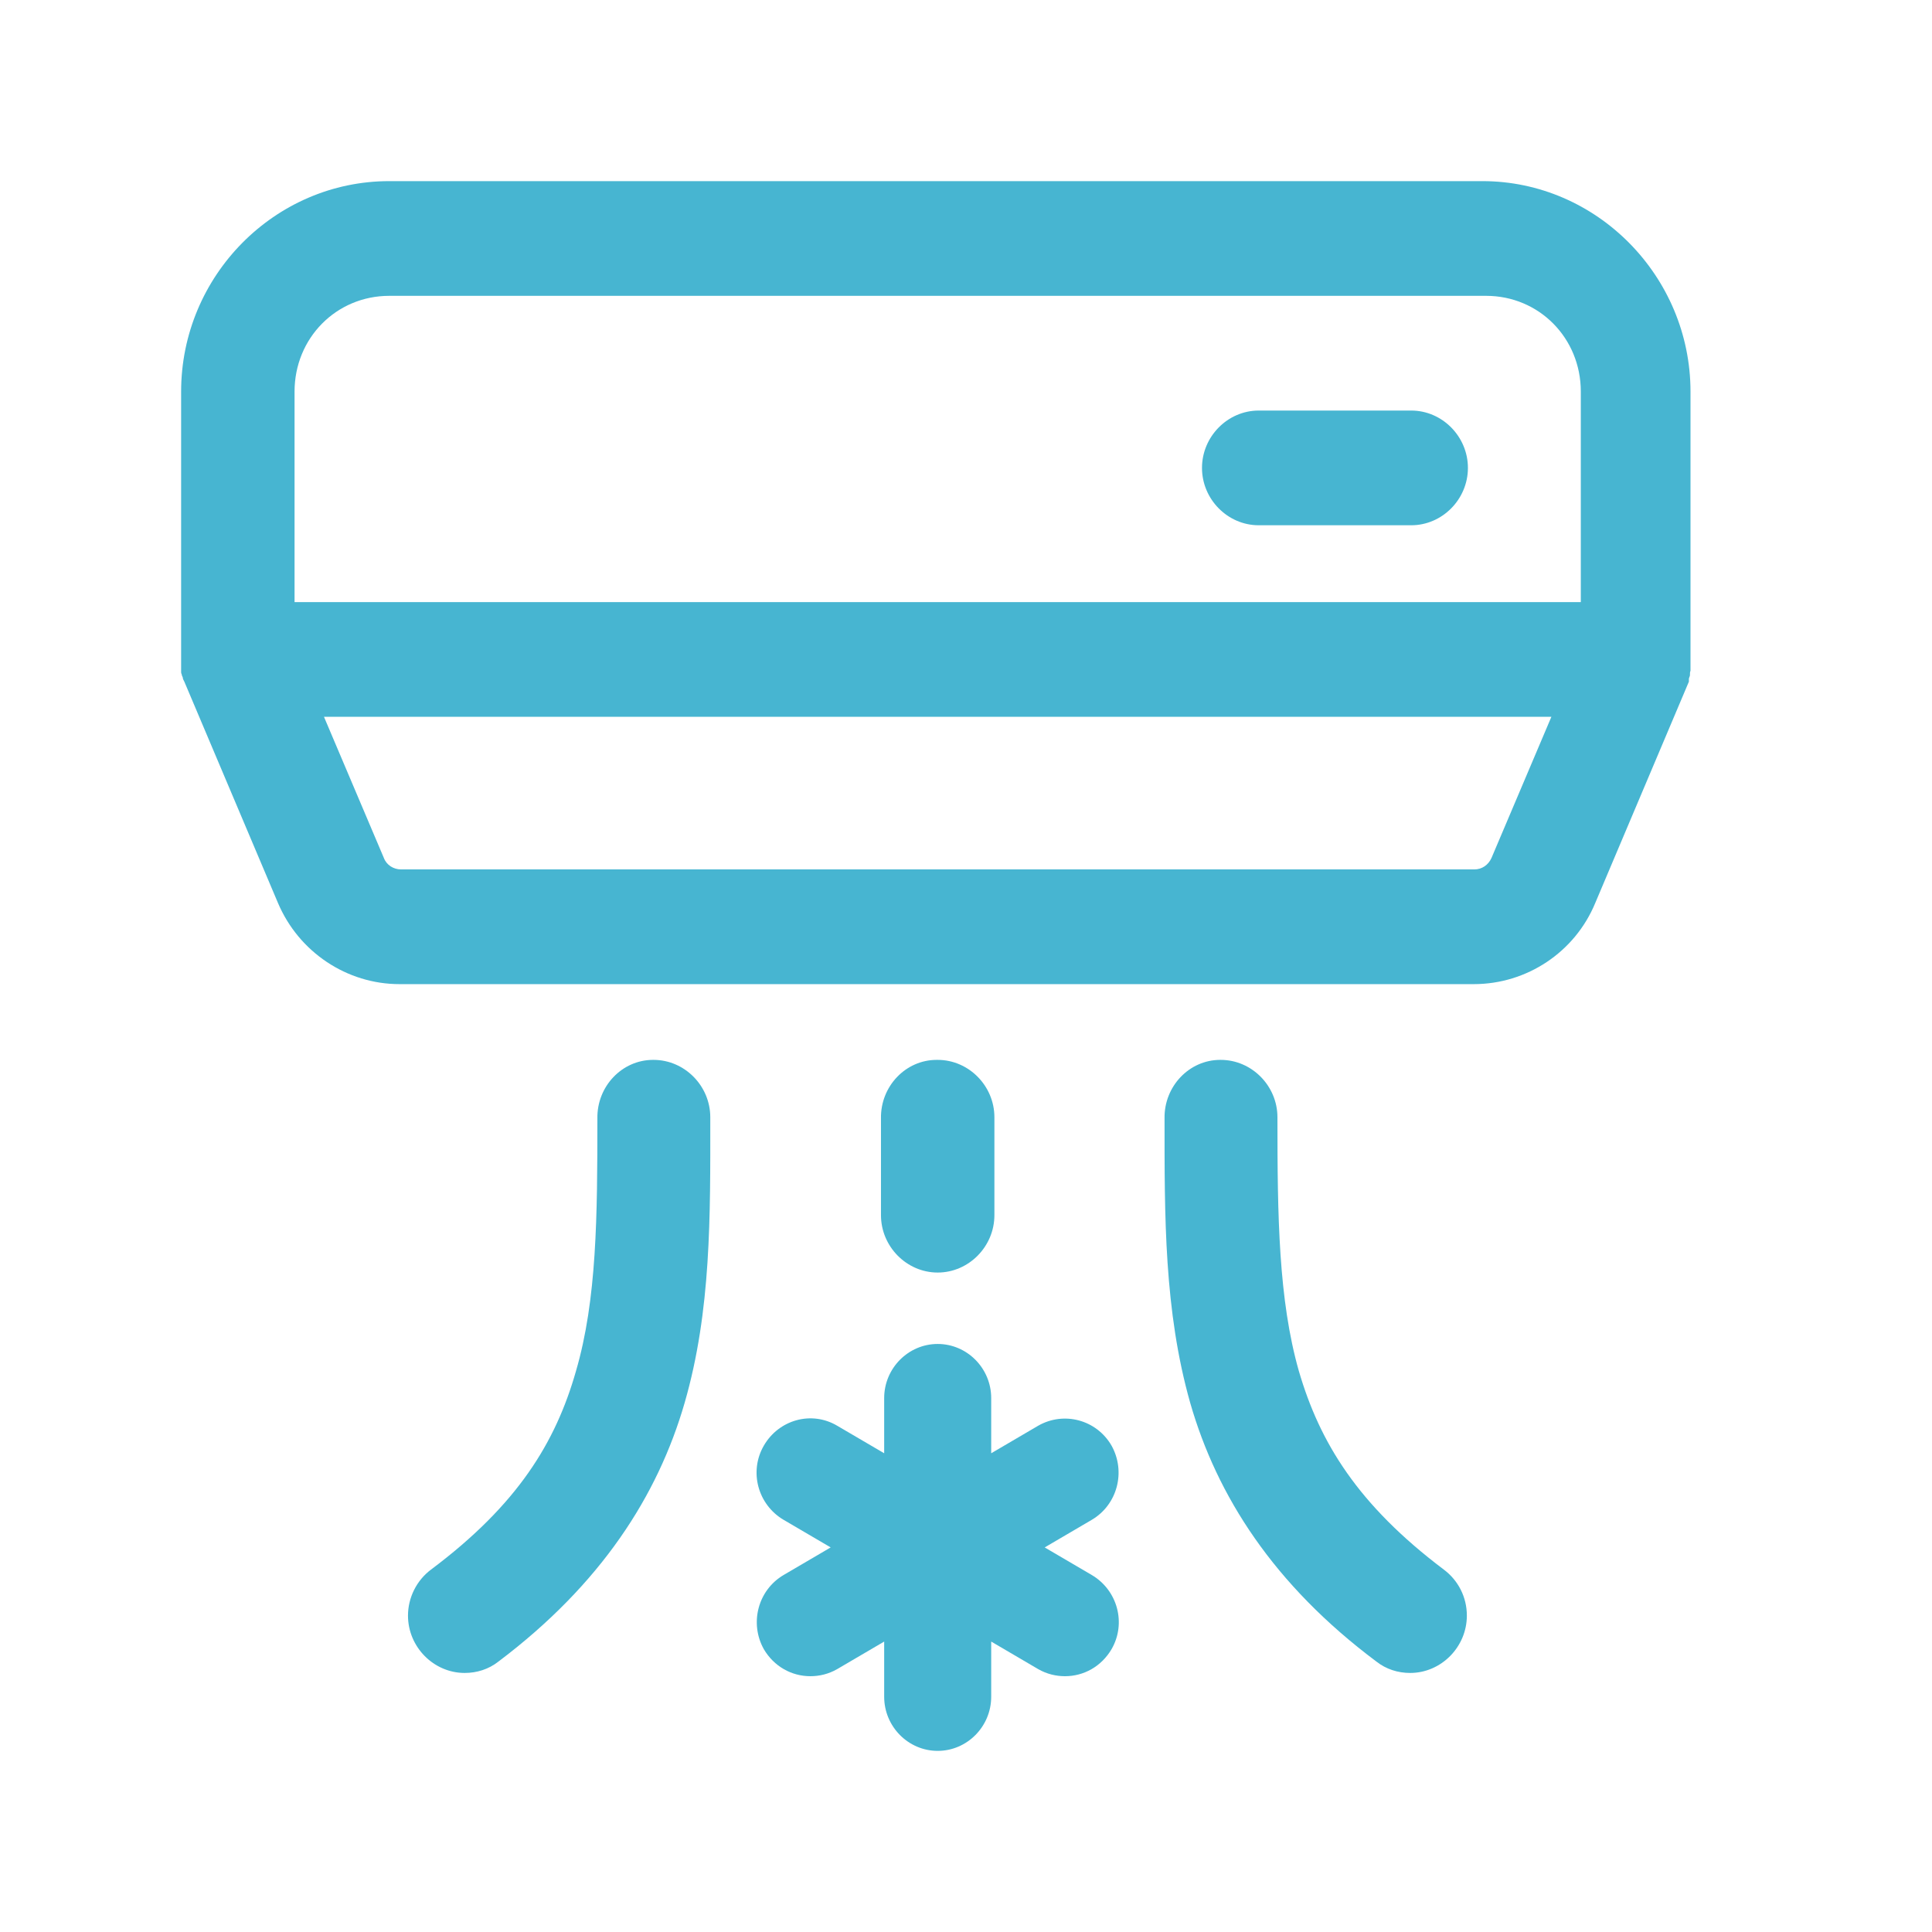
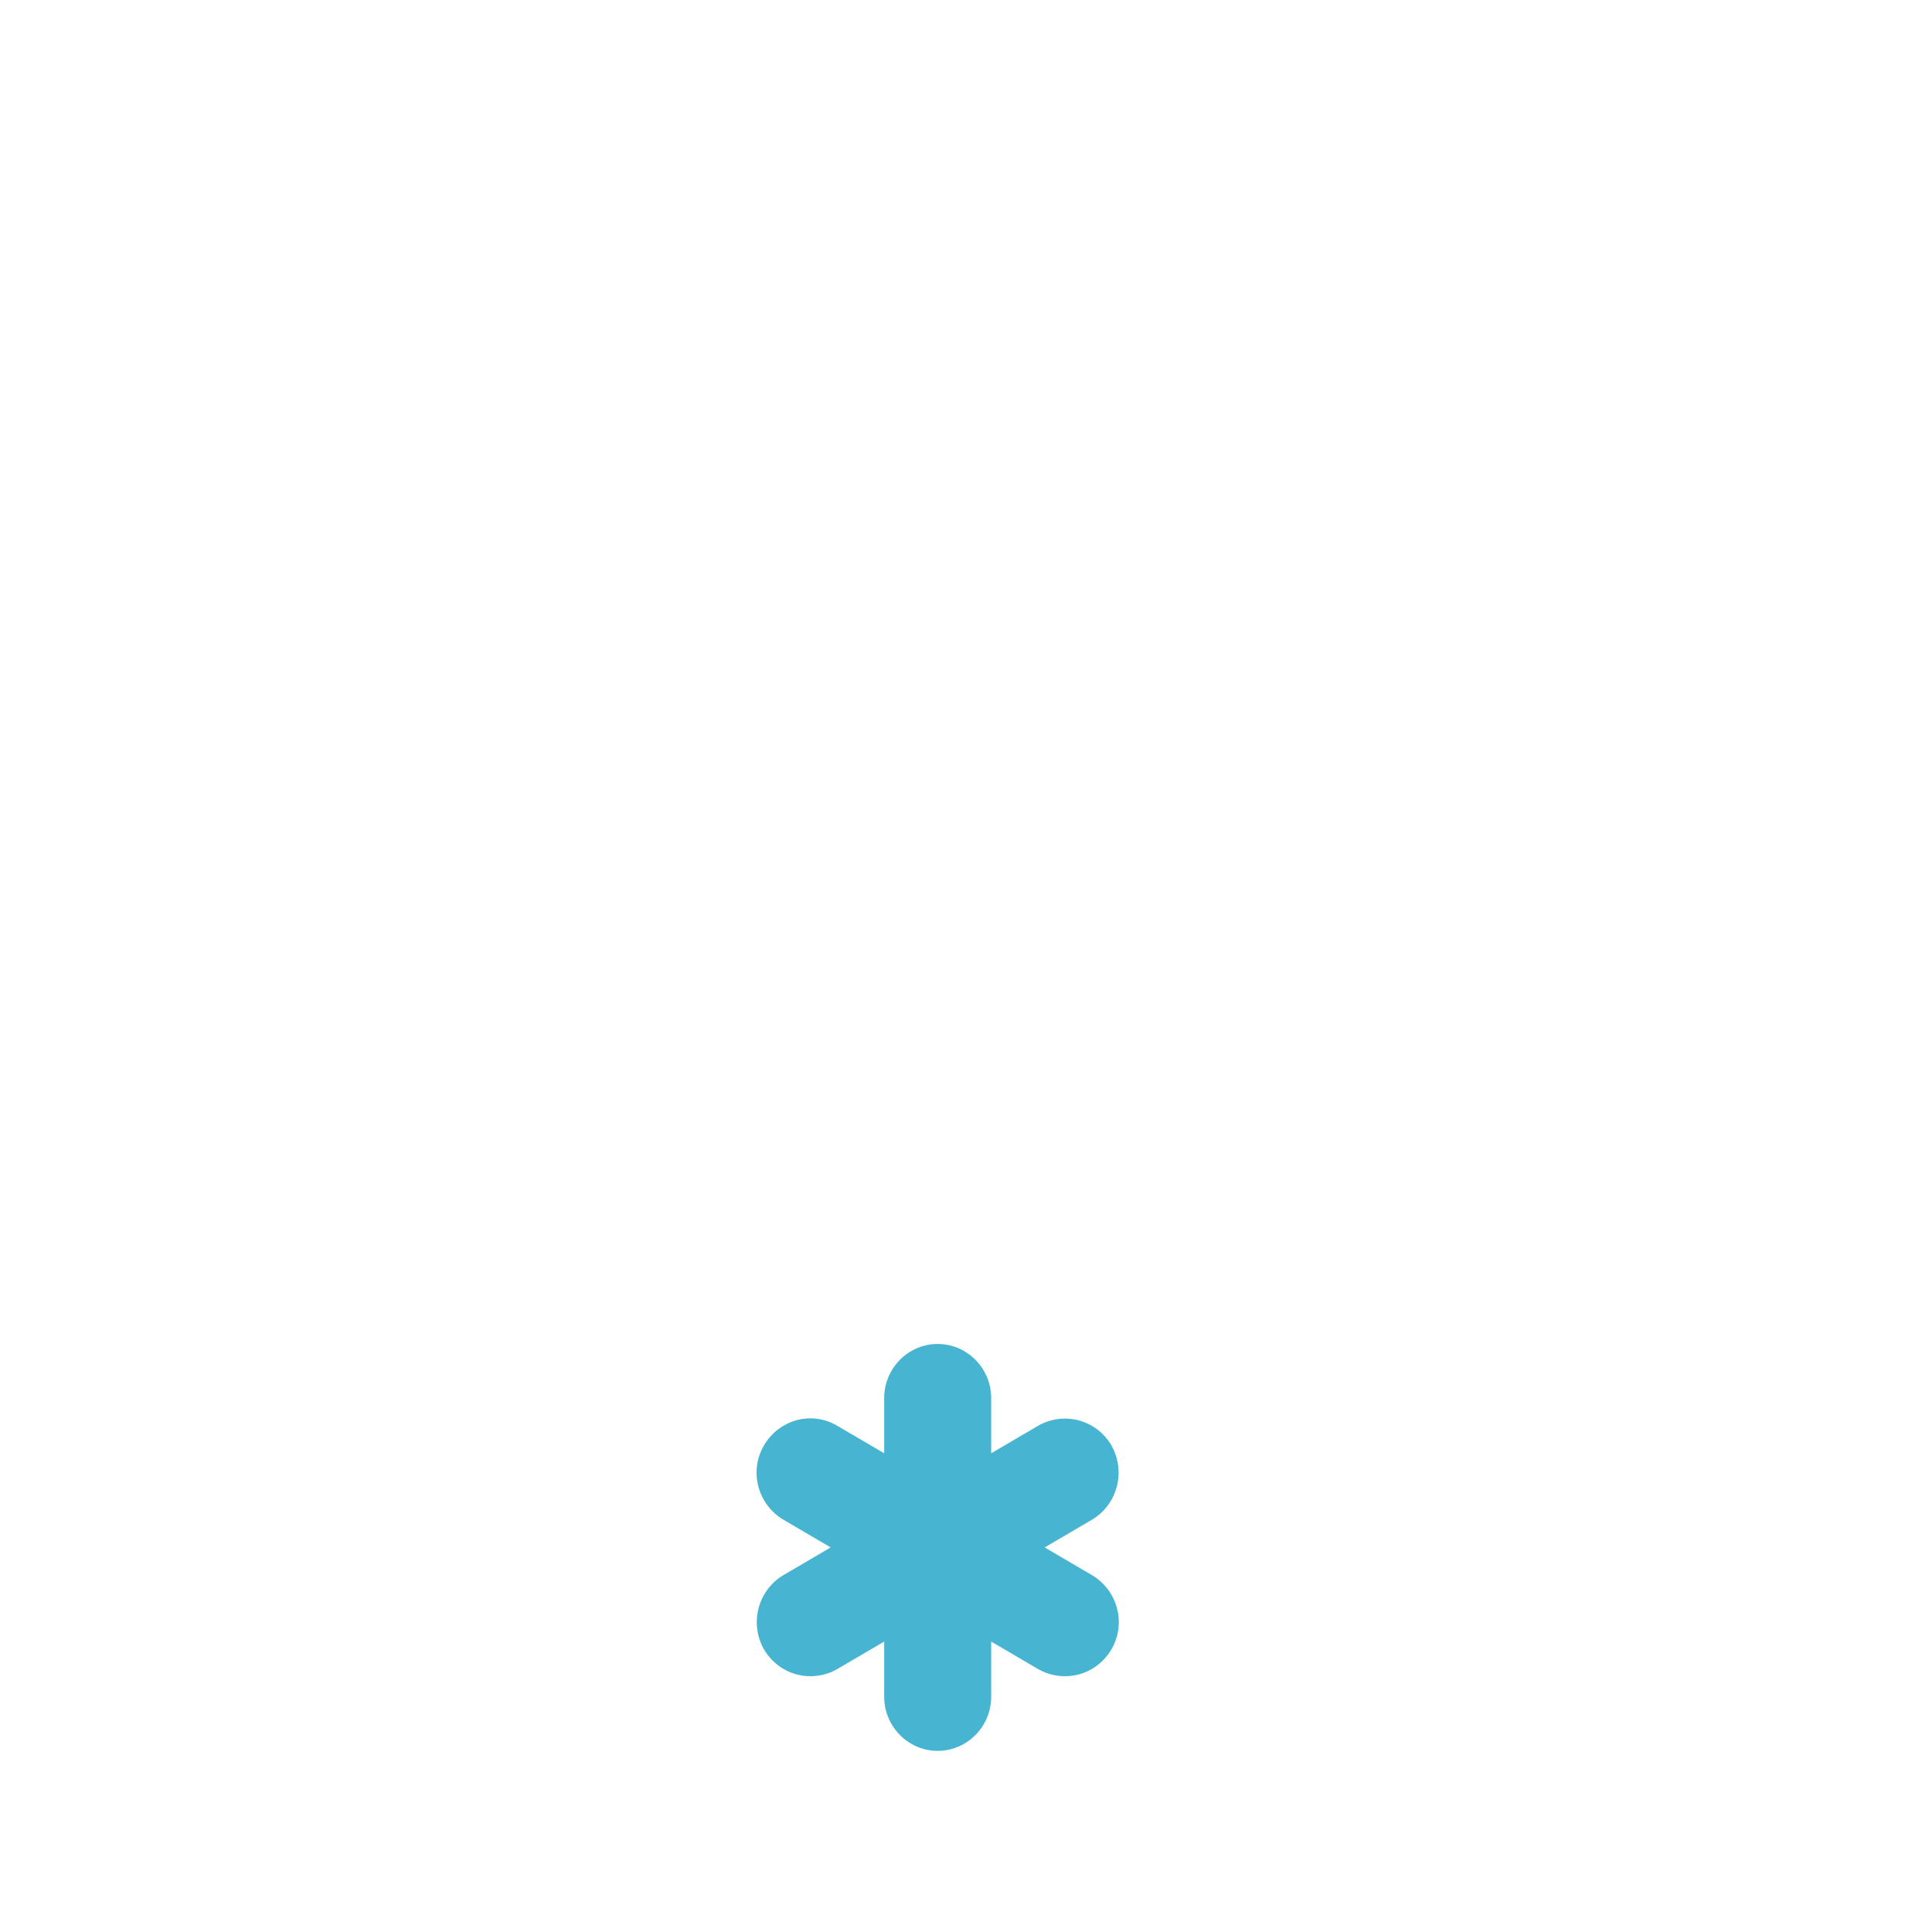
<svg xmlns="http://www.w3.org/2000/svg" width="120" height="120" viewBox="0 0 120 120" fill="none">
-   <path d="M75.788 65.831C73.861 65.831 72.299 67.478 72.332 69.461C72.332 75.544 72.299 81.392 73.927 87.139C75.589 92.92 79.112 98.432 85.492 103.204C86.091 103.675 86.822 103.91 87.586 103.91C89.513 103.91 91.109 102.297 91.109 100.348C91.109 99.205 90.577 98.163 89.68 97.491C84.329 93.458 81.97 89.593 80.674 85.156C79.411 80.72 79.344 75.544 79.344 69.461C79.344 69.461 79.344 69.427 79.344 69.394C79.344 67.444 77.749 65.831 75.822 65.831C75.822 65.831 75.788 65.831 75.755 65.831H75.788ZM58.175 65.831C56.247 65.831 54.685 67.478 54.719 69.461V75.477C54.719 77.426 56.314 79.04 58.241 79.04C60.169 79.04 61.764 77.426 61.764 75.477C61.764 75.477 61.764 75.477 61.764 75.443V69.461C61.764 69.461 61.764 69.427 61.764 69.394C61.764 67.444 60.169 65.831 58.241 65.831C58.241 65.831 58.208 65.831 58.175 65.831ZM40.561 65.831C38.634 65.831 37.072 67.478 37.105 69.461C37.105 75.544 37.072 80.72 35.776 85.156C34.513 89.593 32.154 93.458 26.77 97.491C25.872 98.163 25.341 99.239 25.341 100.348C25.341 102.297 26.936 103.91 28.863 103.91C29.628 103.91 30.359 103.675 30.957 103.204C37.338 98.398 40.861 92.886 42.522 87.139C44.184 81.392 44.117 75.511 44.117 69.461C44.117 69.461 44.117 69.427 44.117 69.394C44.117 67.444 42.522 65.831 40.595 65.831C40.595 65.831 40.561 65.831 40.528 65.831H40.561ZM20.123 44.523H96.359L92.637 53.295C92.438 53.732 92.039 54.001 91.574 54.001H24.909C24.444 54.001 24.011 53.732 23.845 53.295L20.123 44.523ZM78.181 25.5C76.254 25.5 74.658 27.113 74.658 29.063C74.658 31.012 76.254 32.625 78.181 32.625H87.652C89.58 32.625 91.175 31.012 91.175 29.063C91.175 27.113 89.58 25.5 87.652 25.5H78.181ZM24.178 18.375H92.305C95.595 18.375 98.187 20.997 98.187 24.324V37.398H18.295V24.324C18.295 20.997 20.887 18.375 24.178 18.375ZM24.178 11.25C17.066 11.25 11.25 17.132 11.25 24.324V40.994C11.25 40.994 11.25 41.162 11.25 41.263C11.25 41.263 11.25 41.297 11.25 41.33C11.25 41.397 11.25 41.465 11.25 41.565C11.25 41.633 11.25 41.666 11.25 41.733C11.25 41.767 11.25 41.834 11.283 41.868C11.283 41.935 11.316 42.002 11.35 42.069C11.35 42.17 11.416 42.271 11.449 42.338L17.265 56.084C18.561 59.143 21.552 61.126 24.809 61.126H91.541C94.831 61.126 97.822 59.143 99.085 56.084L104.9 42.338V42.271C104.9 42.271 104.9 42.271 104.9 42.238C104.9 42.238 104.9 42.204 104.9 42.17C104.9 42.103 104.967 42.002 104.967 41.935C104.967 41.935 104.967 41.901 104.967 41.868C104.967 41.801 104.967 41.733 105 41.666C105 41.599 105 41.565 105 41.498C105 41.431 105 41.364 105 41.297C105 41.229 105 41.129 105 41.061V24.324C105 17.165 99.184 11.25 92.072 11.25H24.178Z" fill="#47B5D1" />
-   <path d="M67.812 97.827L64.888 96.113L67.812 94.399C69.408 93.458 69.939 91.408 69.042 89.794C68.112 88.181 66.084 87.644 64.489 88.551L61.565 90.265V86.837C61.565 84.988 60.069 83.476 58.241 83.476C56.413 83.476 54.918 84.988 54.918 86.837V90.265L51.993 88.551C50.398 87.61 48.371 88.181 47.441 89.794C46.51 91.408 47.075 93.458 48.67 94.399L51.595 96.113L48.67 97.827C47.075 98.768 46.543 100.818 47.441 102.431C48.072 103.507 49.169 104.112 50.332 104.112C50.897 104.112 51.462 103.978 51.993 103.675L54.918 101.961V105.389C54.918 107.238 56.413 108.75 58.241 108.75C60.069 108.75 61.565 107.238 61.565 105.389V101.961L64.489 103.675C65.021 103.978 65.586 104.112 66.151 104.112C67.314 104.112 68.411 103.507 69.042 102.431C69.972 100.818 69.408 98.768 67.812 97.827Z" fill="#47B5D1" />
+   <path d="M67.812 97.827L64.888 96.113L67.812 94.399C69.408 93.458 69.939 91.408 69.042 89.794C68.112 88.181 66.084 87.644 64.489 88.551L61.565 90.265V86.837C61.565 84.988 60.069 83.476 58.241 83.476C56.413 83.476 54.918 84.988 54.918 86.837V90.265L51.993 88.551C50.398 87.61 48.371 88.181 47.441 89.794C46.51 91.408 47.075 93.458 48.67 94.399L51.595 96.113L48.67 97.827C47.075 98.768 46.543 100.818 47.441 102.431C48.072 103.507 49.169 104.112 50.332 104.112C50.897 104.112 51.462 103.978 51.993 103.675L54.918 101.961V105.389C54.918 107.238 56.413 108.75 58.241 108.75C60.069 108.75 61.565 107.238 61.565 105.389V101.961L64.489 103.675C65.021 103.978 65.586 104.112 66.151 104.112C67.314 104.112 68.411 103.507 69.042 102.431C69.972 100.818 69.408 98.768 67.812 97.827" fill="#47B5D1" />
</svg>